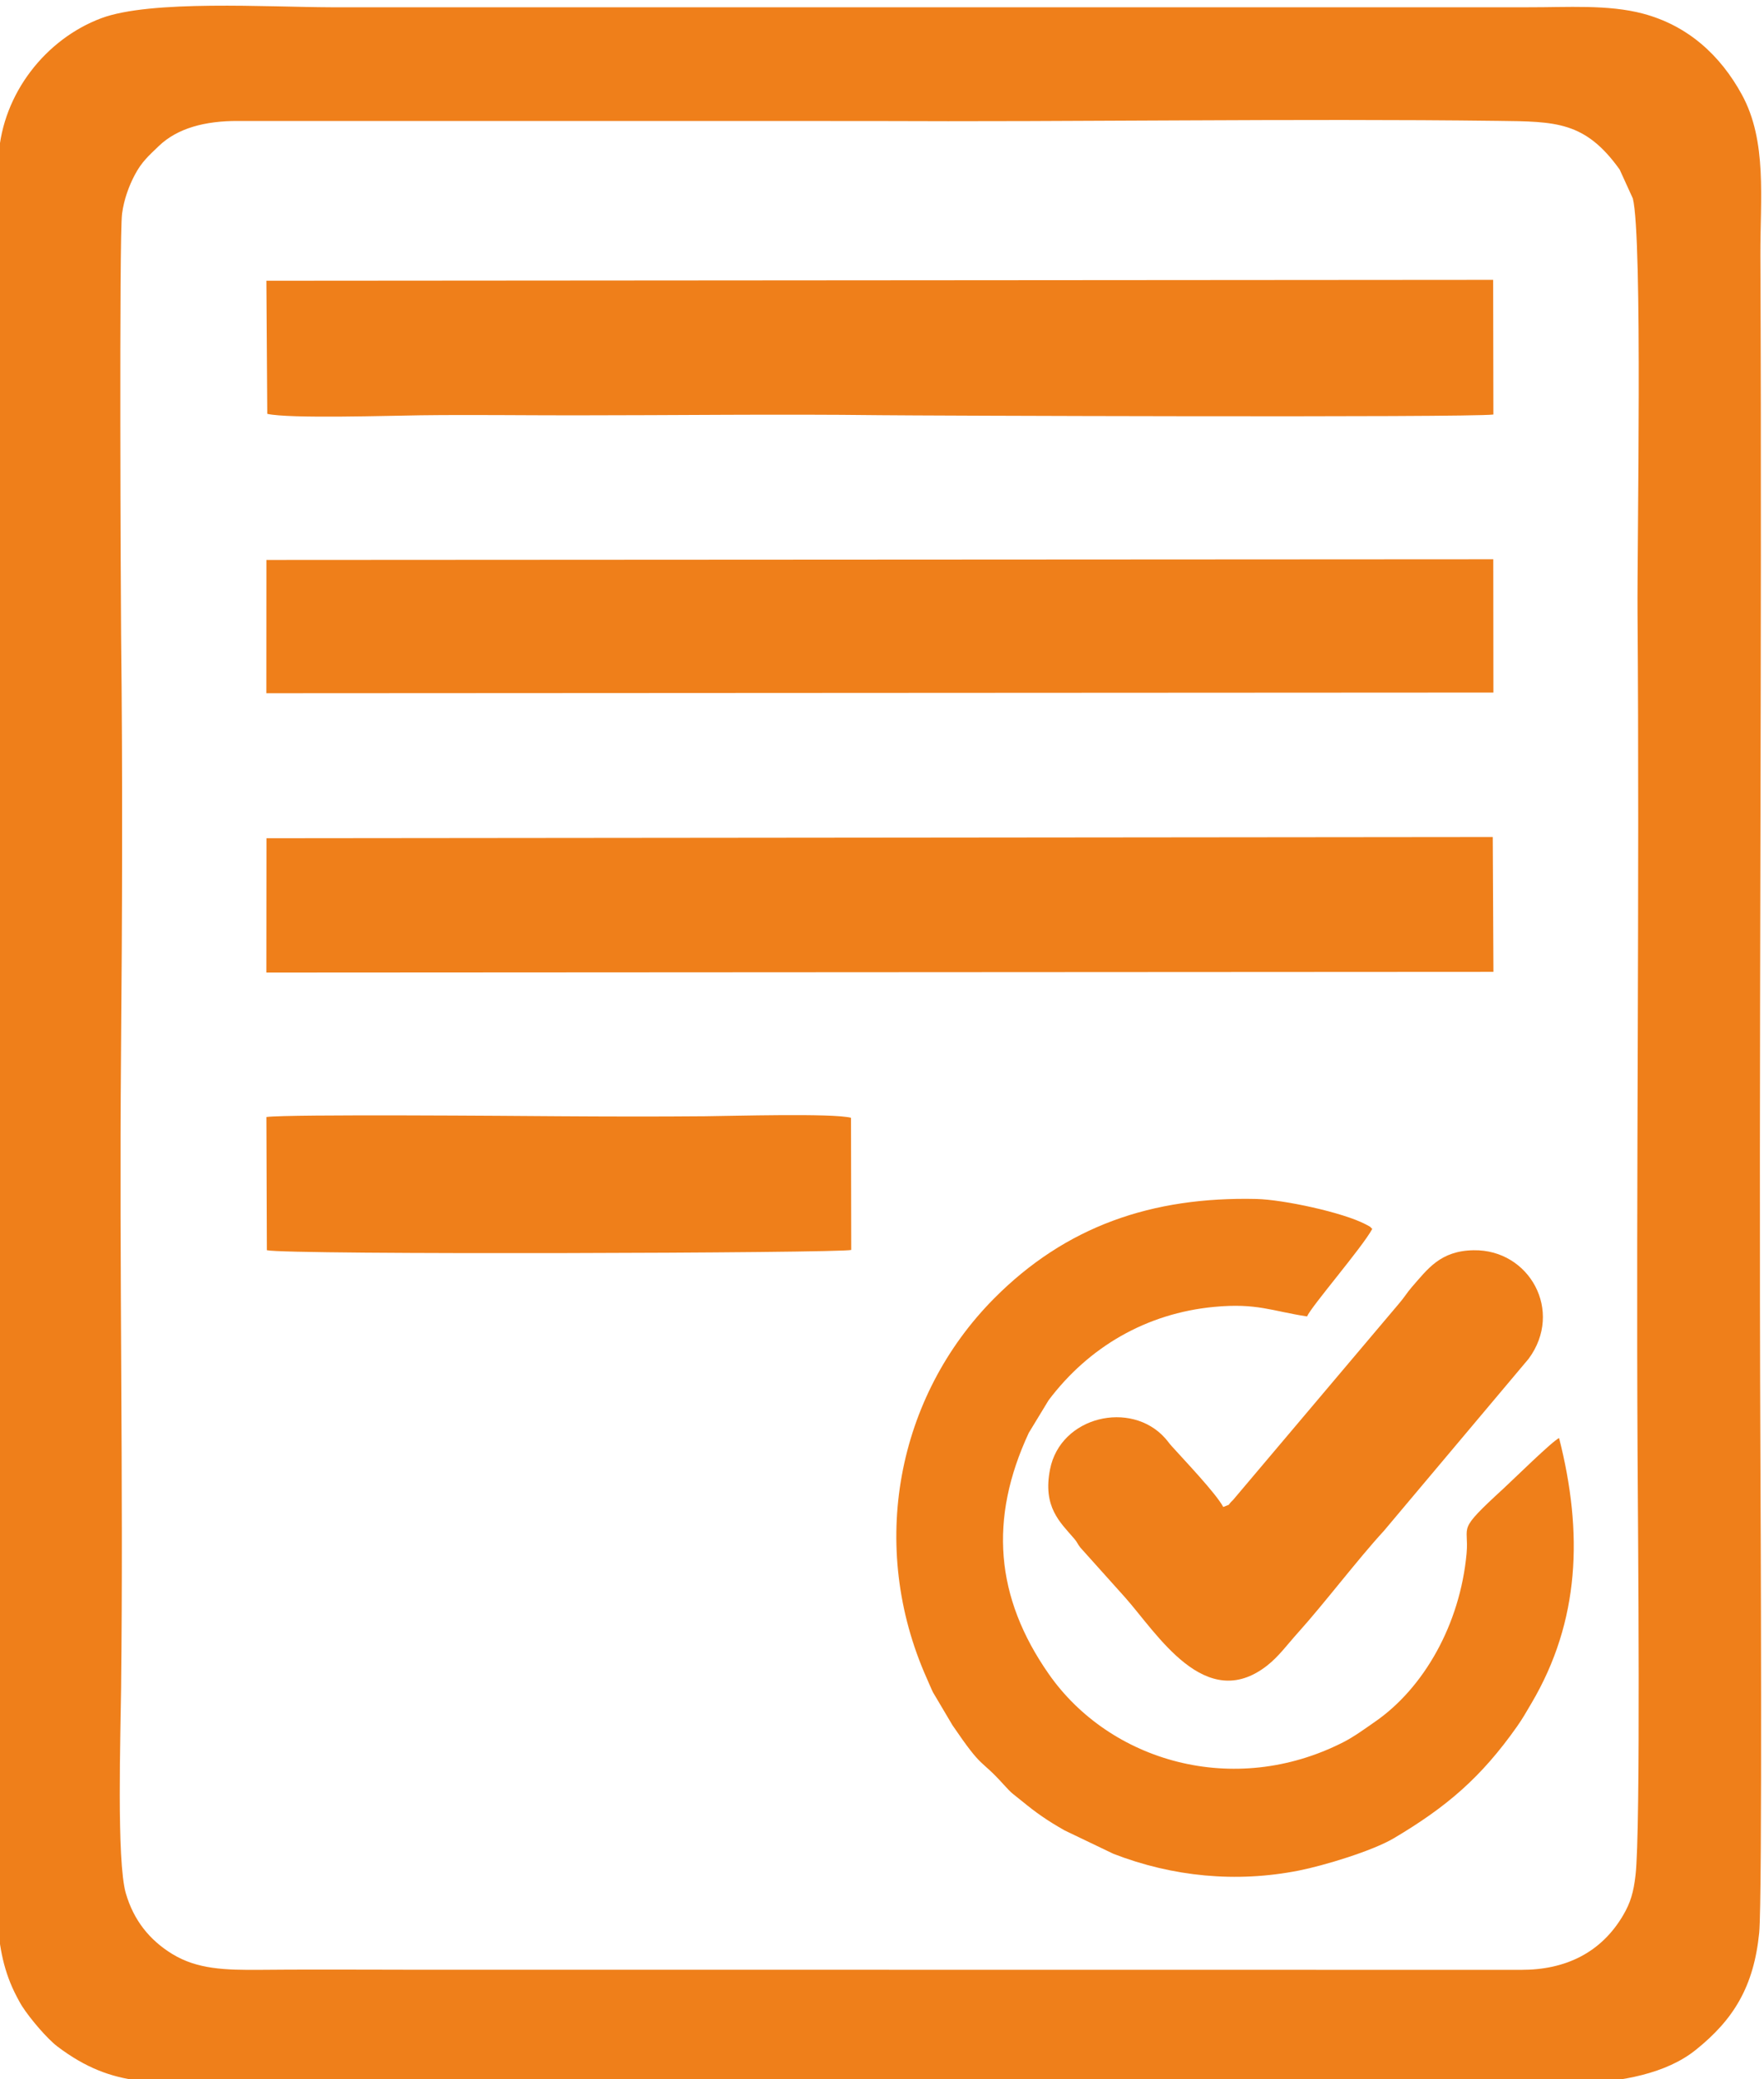
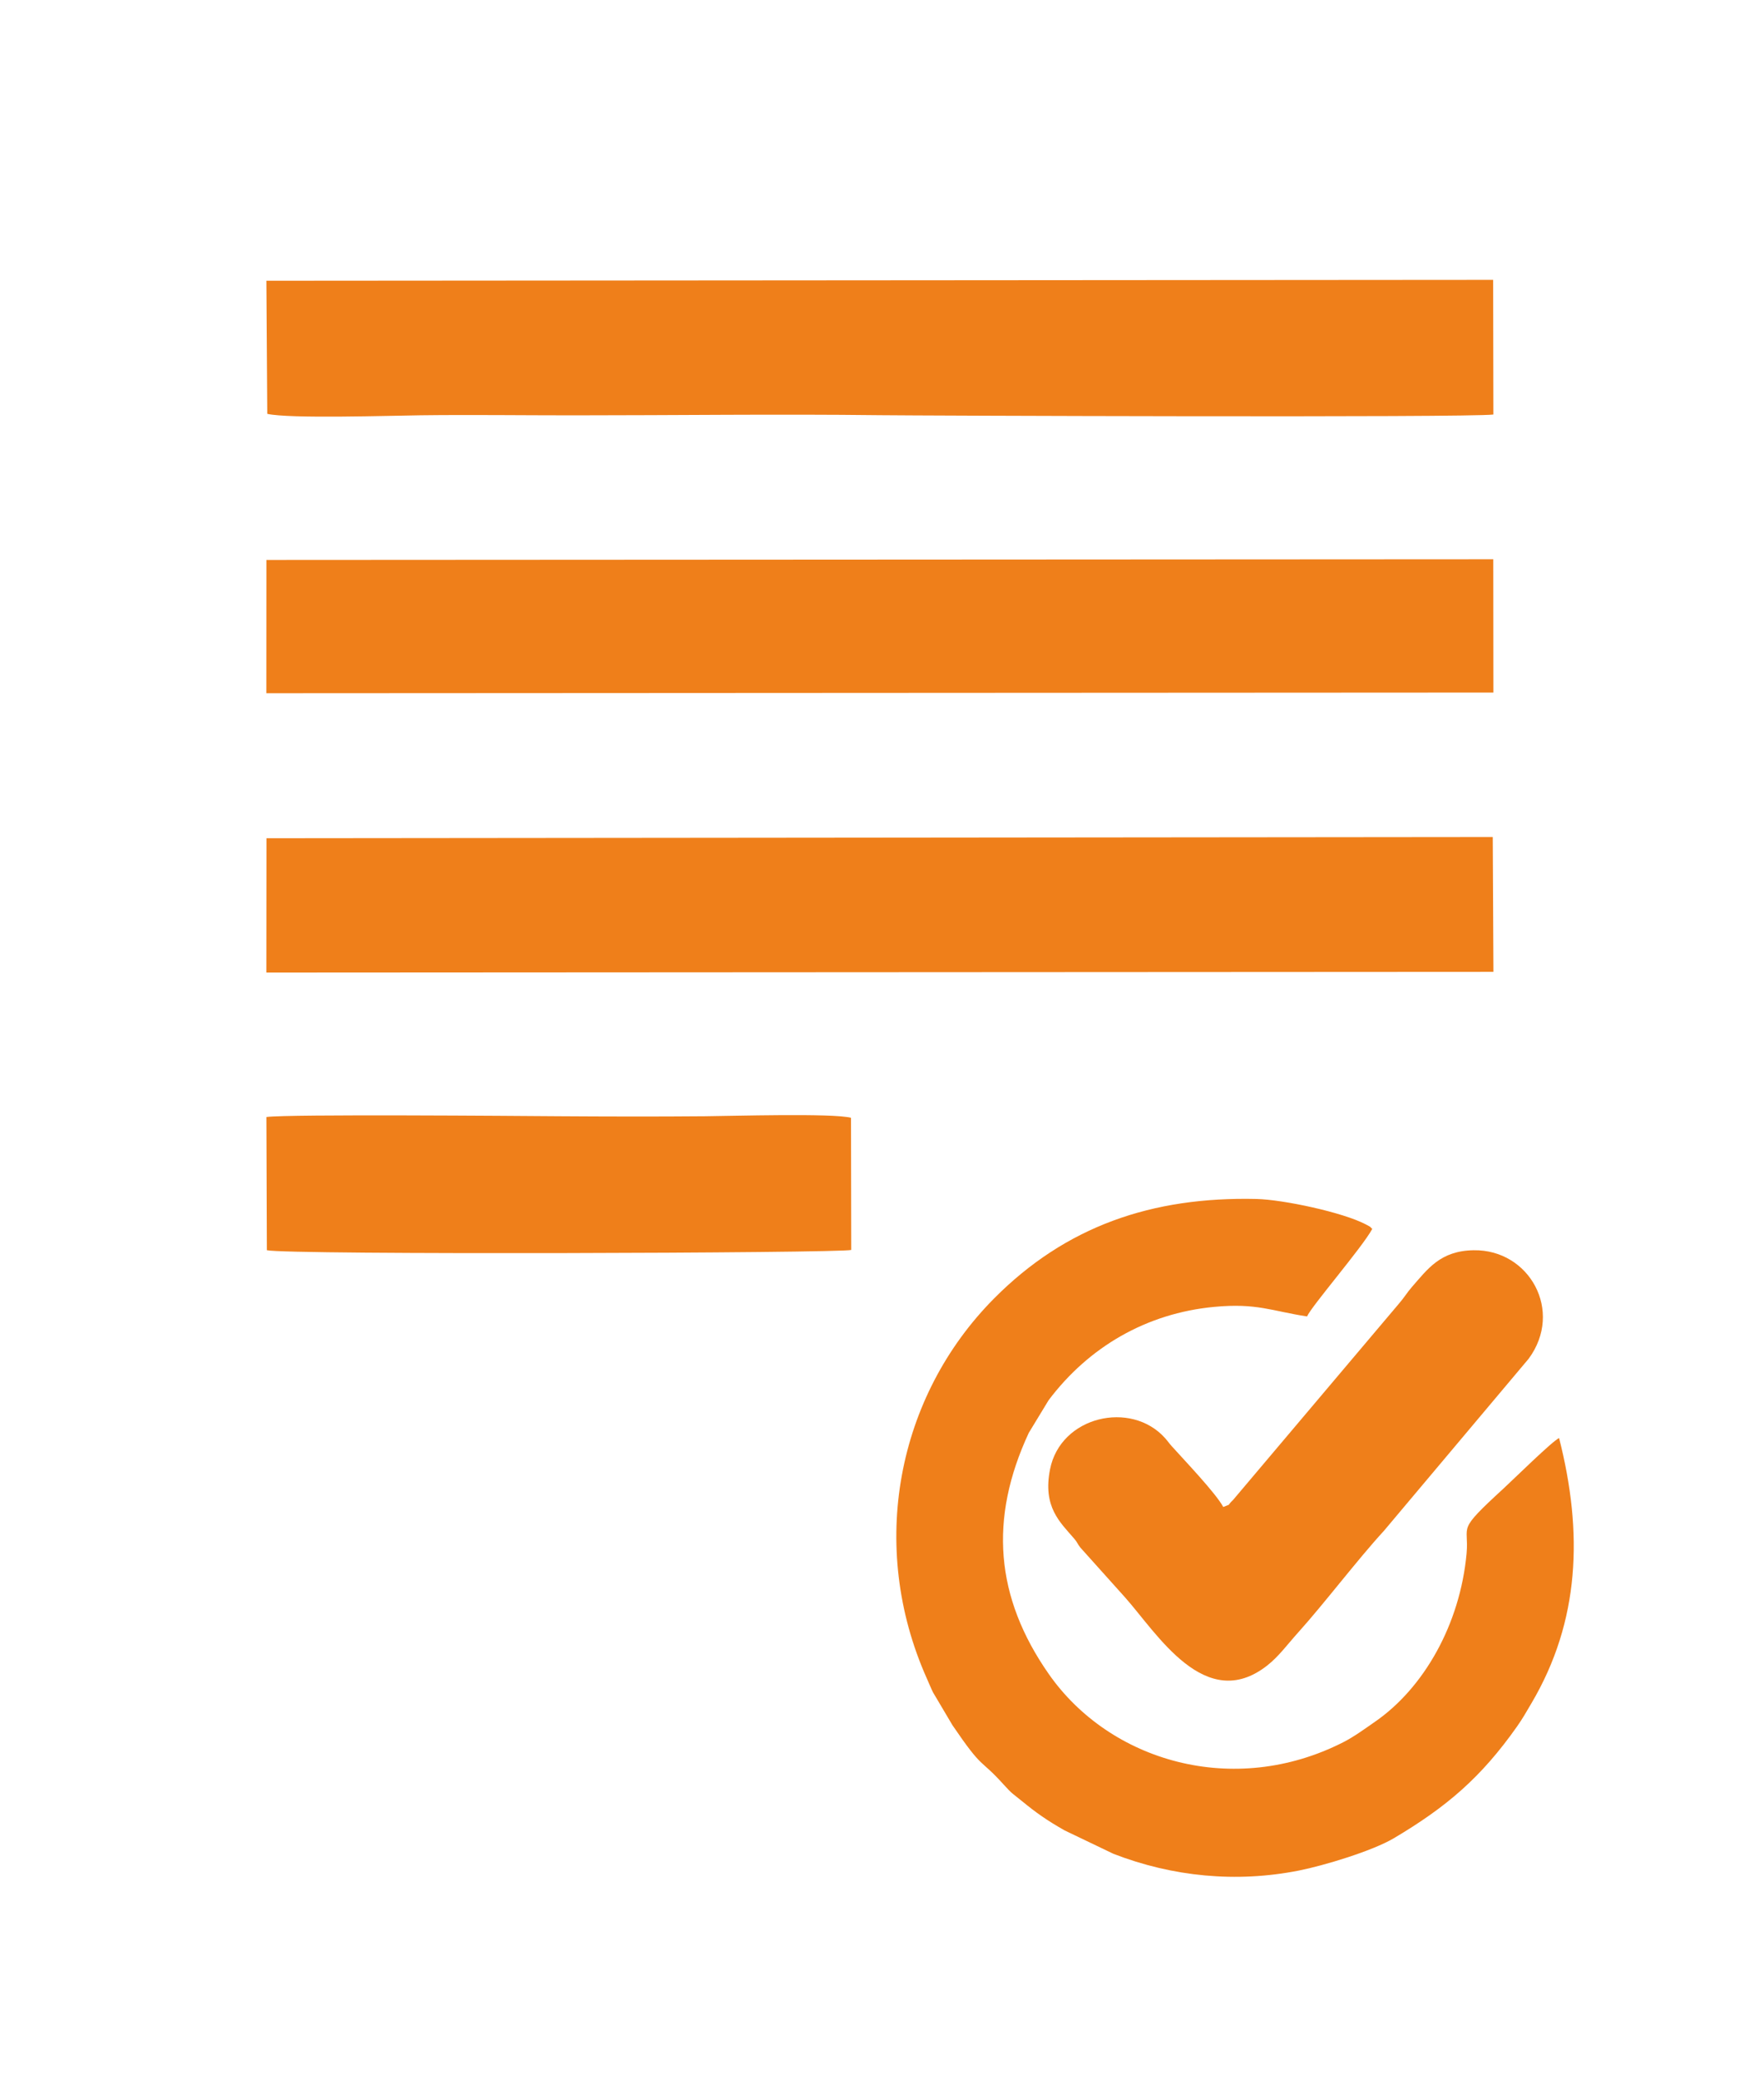
<svg xmlns="http://www.w3.org/2000/svg" xml:space="preserve" width="19.58mm" height="23.073mm" style="shape-rendering:geometricPrecision; text-rendering:geometricPrecision; image-rendering:optimizeQuality; fill-rule:evenodd; clip-rule:evenodd" viewBox="0 0 1957.98 2307.3">
  <defs>
    <style type="text/css">  .fil0 {fill:#EF7F1A}  </style>
  </defs>
  <g id="Слой_x0020_1">
    <g id="_4117459728">
-       <path class="fil0" d="M1815.37 2081.33c-2.19,18.34 -5.31,29.87 -13.59,44.02 -24.49,41.86 -64.25,60.93 -113.31,60.82l-1166.25 -0.13c-77.52,0.28 -155.2,-0.57 -232.68,0.12 -39.82,0.35 -70.59,-0.61 -98.32,-17.58 -25.14,-15.38 -42.87,-37.36 -51.59,-67.45 -10.39,-35.86 -5.74,-179.17 -5.2,-227.56 2.62,-231.85 -2.14,-467.17 -0.12,-700.81 1.34,-155.14 1.88,-313.05 0.12,-468.13 -0.36,-32.37 -2.27,-441.76 1.05,-467.43 2.07,-15.99 7.87,-31.41 14.32,-43.47 7.51,-14.03 14.75,-20.42 26.52,-31.71 20.45,-19.61 50.96,-27.99 88.28,-27.75l700.82 0.05c231.35,1.17 468.81,-3 698.05,-0.16 63.05,0.78 95.97,0.32 134.32,54.04l14.61 32.04c11.01,43.64 4.64,385.17 5.2,459.46 2.34,312.07 -1.62,623.63 0.05,936.26 0.4,76.66 3.62,415.94 -2.28,465.37zm137.28 63.71c3.65,-36.59 1.53,-485.53 1.33,-531.85 -1.92,-442.4 1.92,-887.18 0,-1329.6 -0.27,-62.84 7.8,-126.76 -20.57,-178.6 -24.05,-43.96 -60.08,-76.64 -109.7,-89.85 -38.77,-10.31 -83.87,-6.96 -127,-7.07l-1329.61 0c-69.26,-0.18 -199.94,-8.44 -254.92,12.23 -61.24,23.03 -109.2,83.26 -113.72,152.47 -3.43,52.57 0.18,203.31 -0.26,268.71 -3.52,529.74 3.52,1065.77 0,1595.53 -0.45,67.18 -8.43,124.63 20.58,179.29 0.71,1.35 2.11,4.02 2.88,5.37 0.41,0.74 1.63,2.86 2.07,3.58 0.33,0.53 0.76,1.22 1.1,1.74 8.75,13.55 27.47,35.58 38.85,44.21 63.85,48.37 111.69,39.32 192.62,39.67 442.43,1.91 887.2,-1.91 1329.61,0 103.15,0.45 230.78,16.6 296.24,-35.79 42.09,-33.68 64.53,-70.3 70.5,-130.04z" />
      <path class="fil0" d="M296.65 459.3c24.42,5.59 137.42,1.98 170.17,1.59 56.2,-0.69 112.74,0.07 168.97,0.07 113.33,0 227.49,-1.54 340.71,-0.17 37.45,0.46 653.41,2.84 681.11,-0.74l-0.26 -149.48 -1361.68 1 0.98 147.73z" />
      <polygon class="fil0" points="295.64,1079.36 1657.66,1078.59 1656.92,928.97 295.77,930.3 " />
      <polygon class="fil0" points="295.62,769.36 1657.63,768.62 1657.49,620.67 295.7,621.43 " />
      <path class="fil0" d="M1450.8 1461.01c4.5,-10.93 61.24,-76.55 72.36,-97.12 -3.08,-2.92 -0.57,-1.55 -7,-4.95 -25.57,-13.53 -92.11,-27.6 -121.27,-28.29 -116.31,-2.76 -211.93,30.29 -291.41,110.32 -107.98,108.72 -140.41,274.73 -74.68,421.94 2.37,5.28 5.39,12.59 6.82,15.31l21.58 36.45c34.76,51.06 29.33,35.47 56.51,65.52 10.26,11.36 9.73,9.79 20.33,18.48 16.58,13.6 28.02,21.57 47.62,32.74l54.25 26c65.69,25.46 136.42,32.34 205.96,18.53 27.22,-5.41 81.13,-21.51 105.51,-35.99 58.43,-34.7 96.62,-67.27 136.5,-123.88 6.27,-8.89 10.03,-15.69 16,-25.8 53.83,-91.22 57.43,-189.17 30.67,-294.29 -7.36,3.21 -51,46.19 -61.59,55.91 -53.62,49.18 -38.07,39.24 -41.1,72.19 -7.25,78.96 -47.66,149.44 -101.63,186.74 -10.86,7.51 -23.09,16.55 -35.4,22.81 -121.43,61.7 -258.95,21.37 -326.81,-75.89 -59.38,-85.1 -66.5,-172.15 -22.1,-267.54l21.98 -36.17c44.54,-59.2 108.67,-96.53 183.76,-103.62 47.63,-4.49 63.83,4.65 103.14,10.6z" />
      <path class="fil0" d="M1357.78 1672.47c-8.33,-15.43 -42.91,-51.57 -57.19,-67.47 -3.52,-3.92 -4.03,-5.19 -7.58,-9.14 -37.7,-41.93 -115.85,-24.22 -127.51,34.84 -8.27,41.93 11.23,58.76 26.81,76.92 3.81,4.43 3.31,5.35 6.77,9.81l49.82 55.53c35.44,39.89 88.78,128.83 157.16,75.85 13.2,-10.23 22.66,-23.5 34.87,-37.05 29.02,-32.23 66.35,-81.5 95.05,-112.66l160.81 -191.18c39.04,-52.96 0.73,-121.34 -61.06,-120.38 -37.01,0.58 -50.95,20.72 -68.53,40.76 -5.29,6.03 -8.55,11.79 -14.57,18.67l-183.92 217.66c-8.23,7.8 -0.46,3.52 -10.93,7.84z" />
      <path class="fil0" d="M296.2 1387.51c22.03,5.34 637.79,3.26 648.64,-0.3l-0.26 -146.69c-20.77,-5.27 -132.41,-1.93 -161.98,-1.68 -54.31,0.48 -109.11,0.34 -163.43,-0.02 -45.93,-0.31 -298.5,-2.43 -323.49,0.86l0.52 147.83z" />
    </g>
  </g>
</svg>